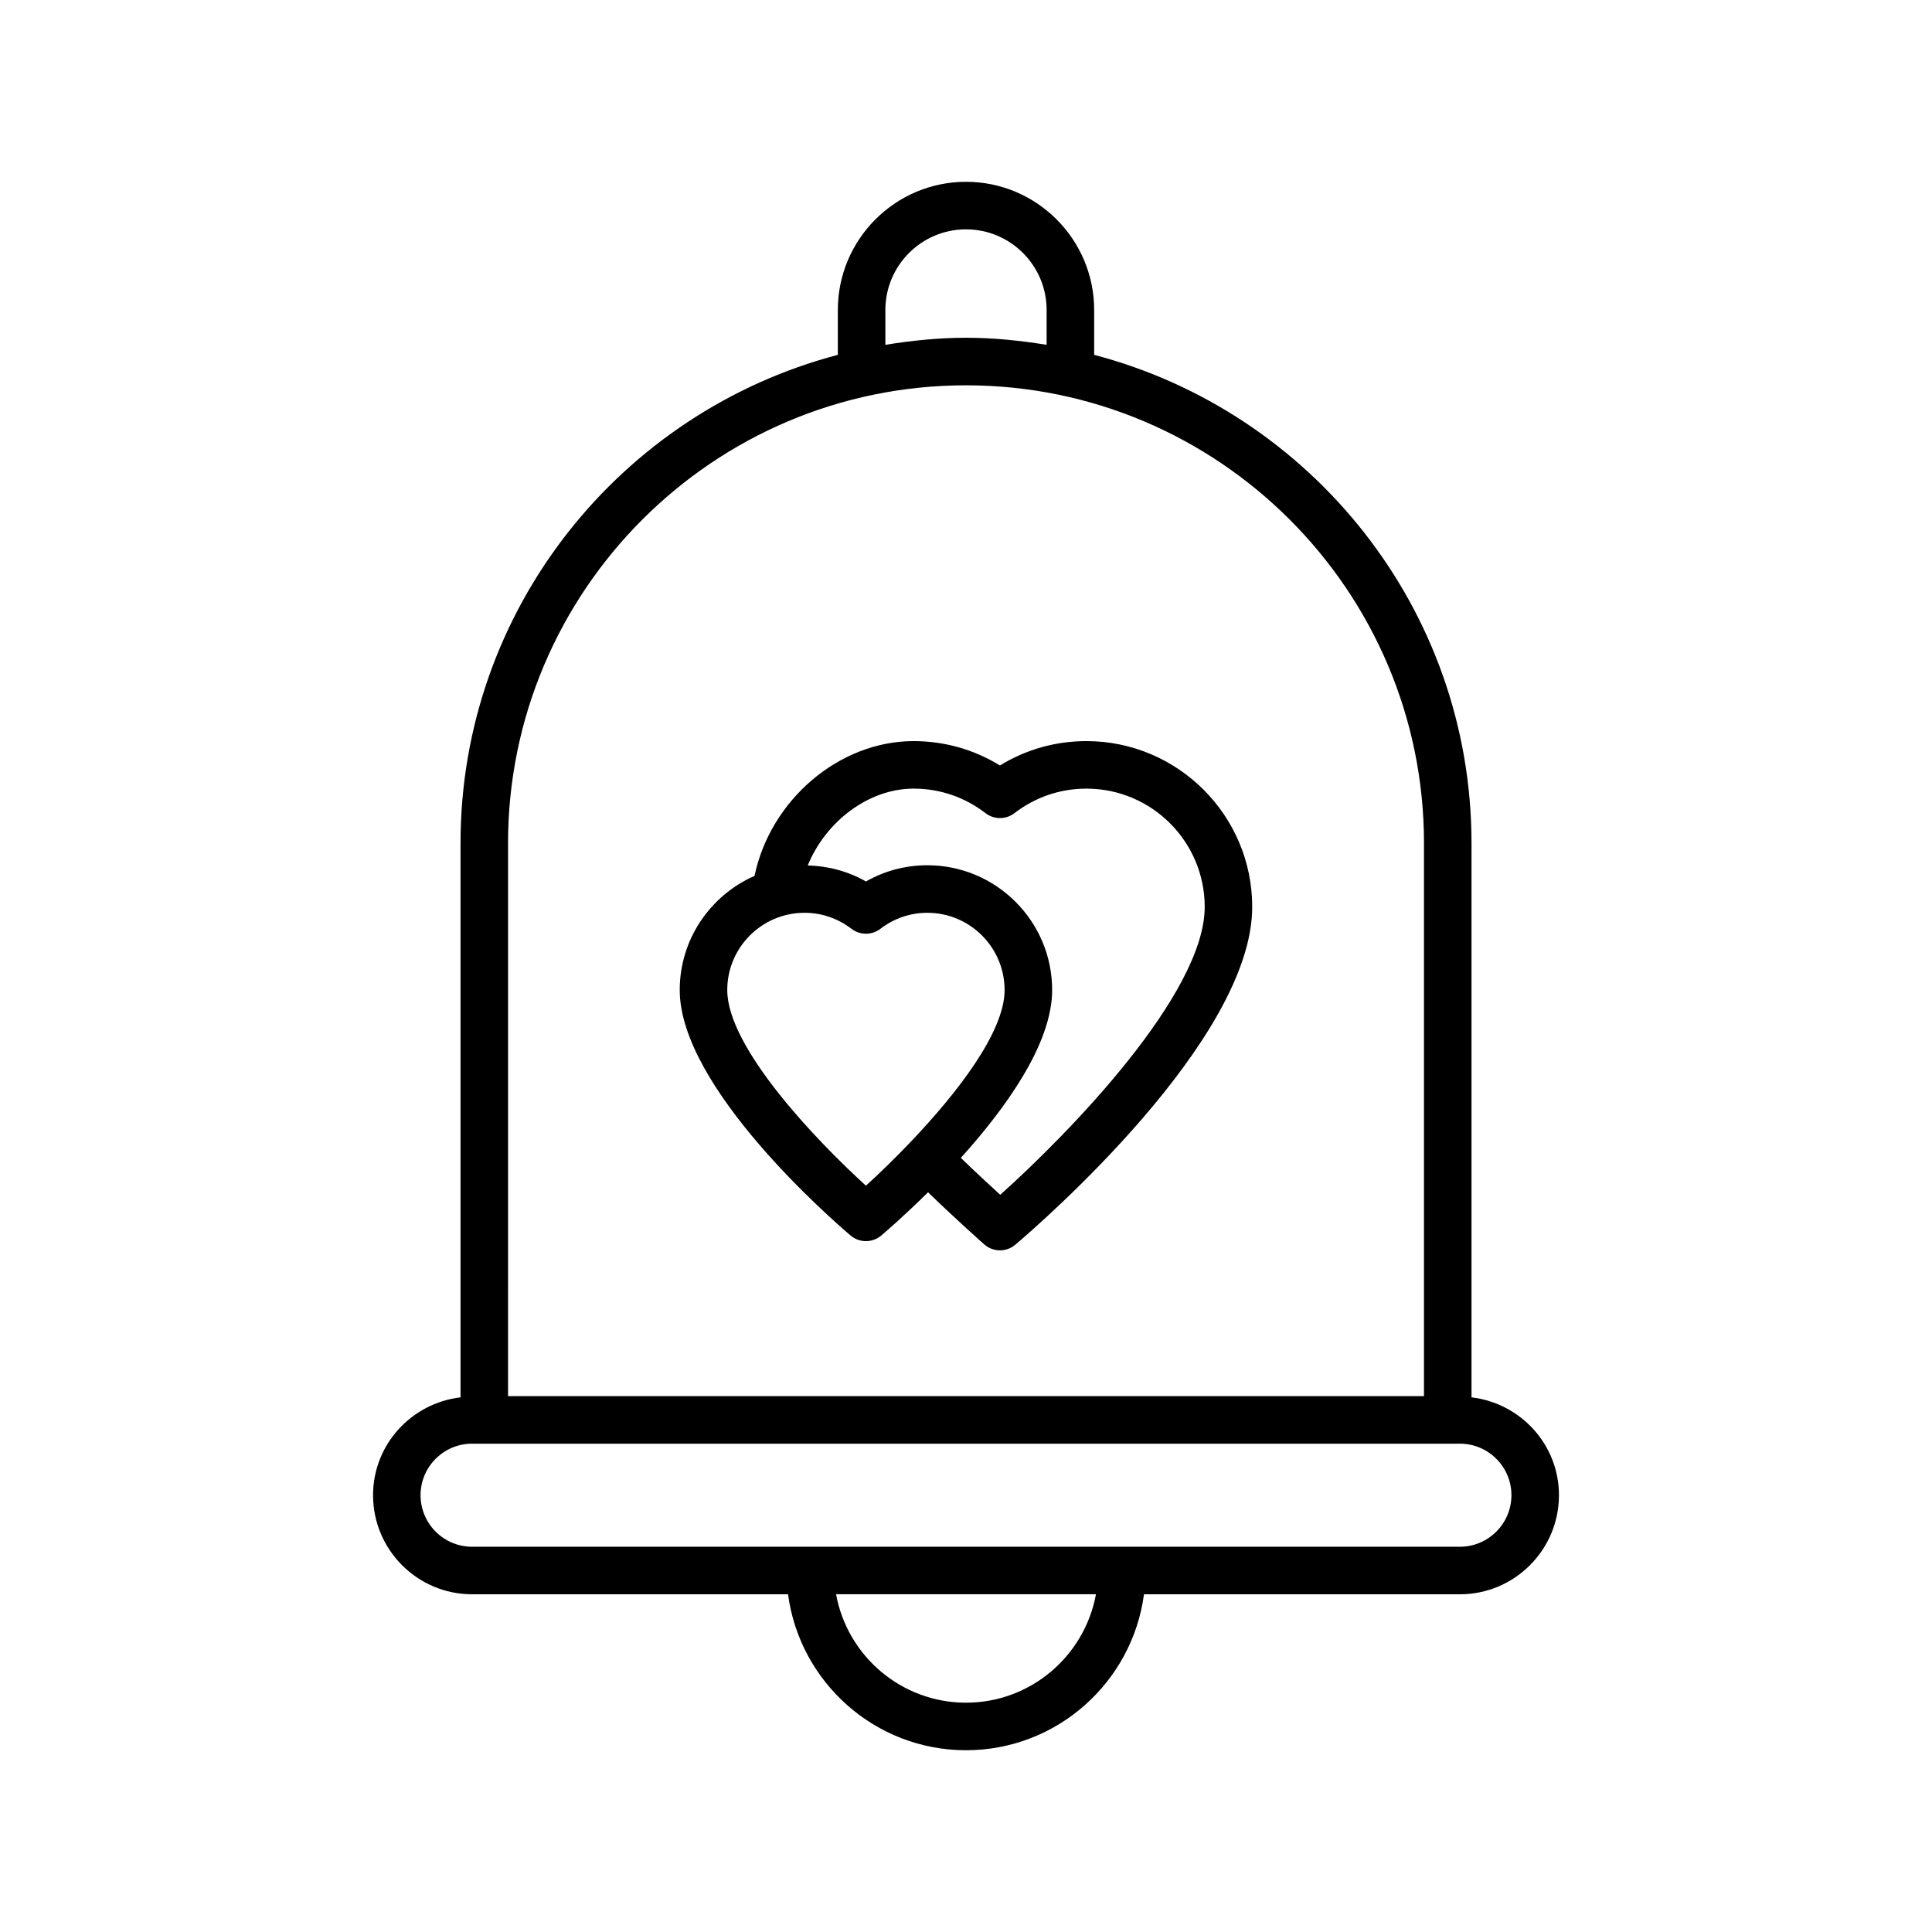
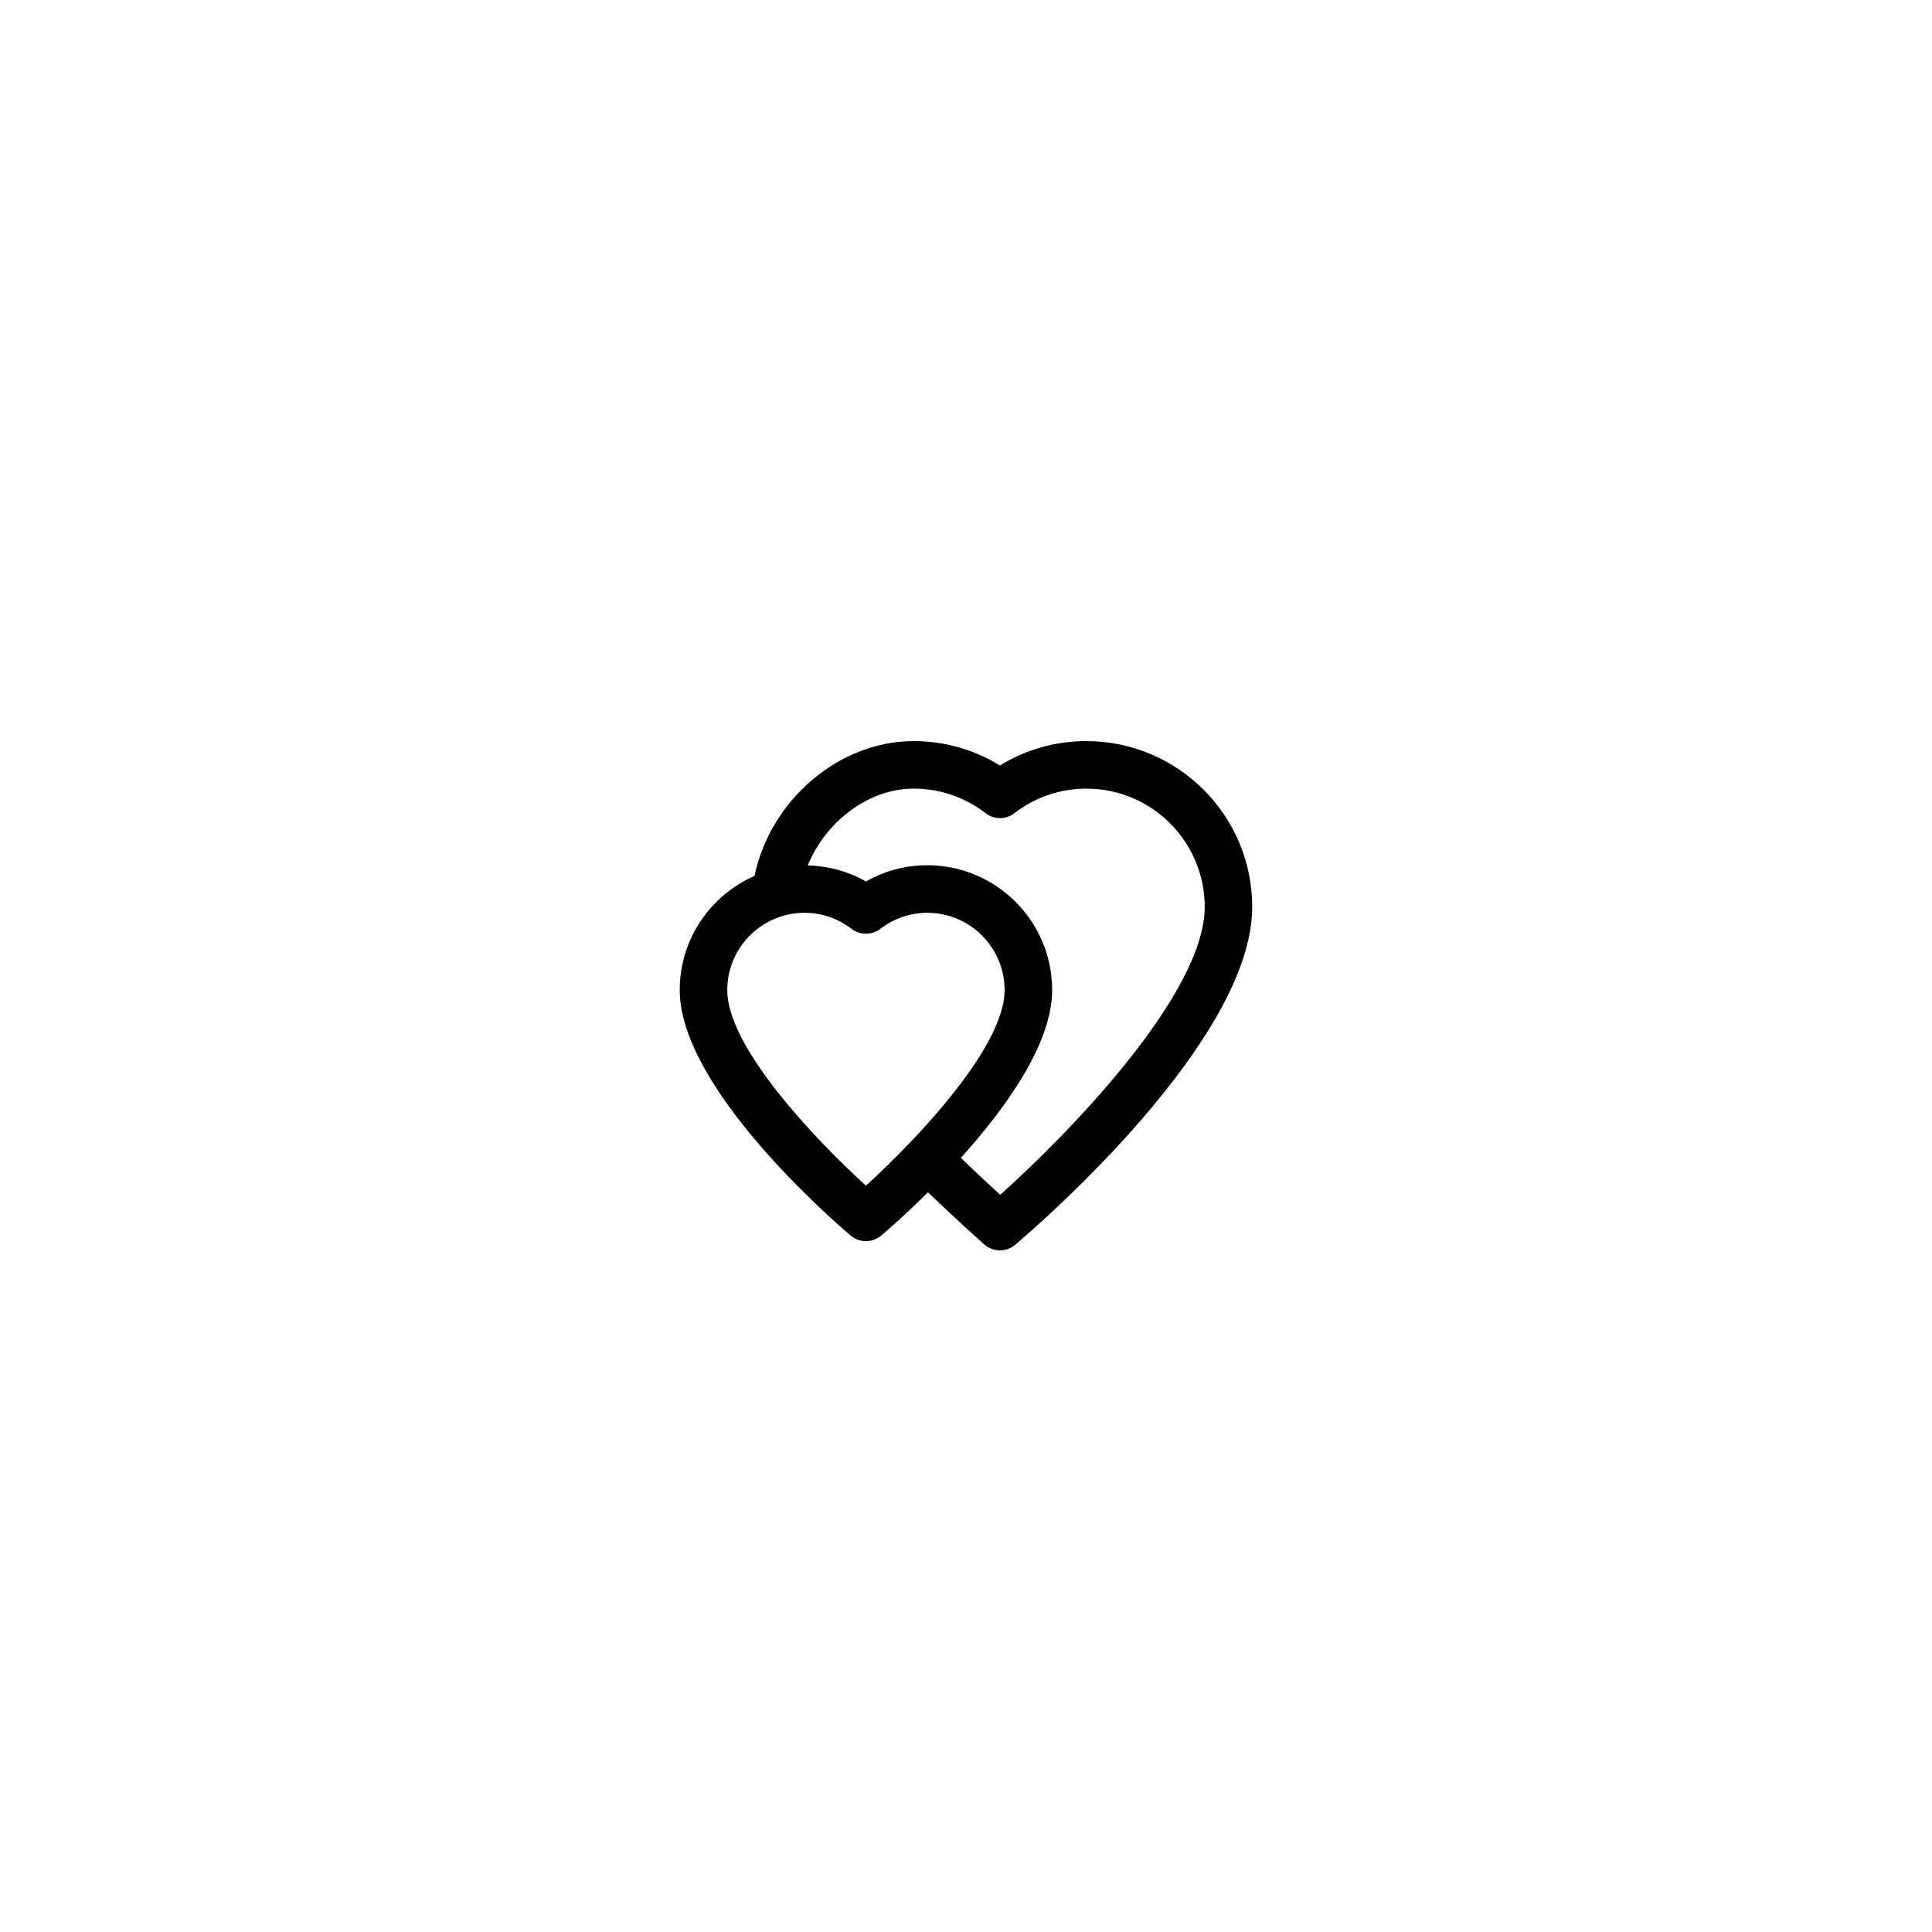
<svg xmlns="http://www.w3.org/2000/svg" fill="#000000" width="800px" height="800px" version="1.1" viewBox="144 144 512 512">
  <g>
-     <path d="m400 192.18c-18.727 0-33.965 15.238-33.965 33.965v11.895c-57.441 15.094-99.992 67.312-99.992 129.43v146.84c-13.016 1.543-23.18 12.52-23.18 25.938 0 14.477 11.777 26.254 26.25 26.254h83.727c3.098 23.285 23.039 41.328 47.164 41.328s44.066-18.039 47.164-41.328h83.723c14.473 0 26.25-11.777 26.25-26.254 0-13.418-10.164-24.395-23.176-25.938v-146.84c0-62.117-42.555-114.34-100-129.43v-11.891c0-18.727-15.234-33.969-33.961-33.969zm-21.367 33.969c0-11.785 9.582-21.371 21.367-21.371s21.367 9.586 21.367 21.371v9.23c-6.977-1.125-14.078-1.871-21.363-1.871-7.289 0-14.395 0.746-21.371 1.871zm21.371 369.08c-17.164 0-31.457-12.414-34.438-28.734h68.875c-2.981 16.316-17.273 28.734-34.438 28.734zm144.54-54.988c0 7.535-6.125 13.66-13.656 13.66h-261.78c-7.531 0-13.656-6.125-13.656-13.66 0-7.527 6.125-13.652 13.656-13.652h261.78c7.531 0 13.656 6.125 13.656 13.652zm-23.176-172.77v146.52h-242.73l-0.004-146.52c0-66.918 54.445-121.36 121.37-121.36s121.37 54.445 121.37 121.36z" />
    <path d="m343.96 376.12c-11.648 5.121-19.824 16.734-19.824 30.254 0 25.879 40.637 61.105 45.27 65.043 1.176 0.996 2.621 1.496 4.074 1.496 1.449 0 2.898-0.5 4.074-1.496 1.434-1.219 6.324-5.445 12.383-11.449 7.773 7.504 14.555 13.512 14.891 13.805 1.191 1.051 2.68 1.582 4.168 1.582 1.449 0 2.898-0.5 4.074-1.496 6.422-5.449 62.781-54.262 62.781-89.52 0-24.227-19.711-43.938-43.938-43.938-8.195 0-16.031 2.219-22.918 6.457-6.883-4.238-14.703-6.457-22.883-6.457-19.84 0-37.984 15.699-42.152 35.719zm29.52 82.098c-13.086-11.906-36.75-36.586-36.75-51.844 0-11.293 9.184-20.473 20.477-20.473 4.523 0 8.824 1.469 12.438 4.242 2.262 1.734 5.41 1.734 7.676 0 3.609-2.773 7.91-4.242 12.434-4.242 11.293 0 20.477 9.184 20.477 20.473 0 11.234-12.824 27.559-24.812 40.148-0.023 0.023-0.055 0.031-0.082 0.055-0.031 0.031-0.039 0.074-0.07 0.105-4.238 4.445-8.371 8.43-11.785 11.535zm39.363-98.727c5.523-4.25 12.117-6.496 19.078-6.496 17.281 0 31.34 14.059 31.34 31.34 0 23.039-35.922 59.945-54.191 76.297-2.695-2.457-6.453-5.938-10.438-9.781 11.855-13.137 24.199-30.219 24.199-44.48 0-18.234-14.836-33.07-33.07-33.07-5.777 0-11.328 1.477-16.273 4.301-4.707-2.684-9.961-4.106-15.43-4.246 4.734-11.602 16.074-20.363 28.066-20.363 6.934 0 13.52 2.246 19.039 6.496 2.262 1.75 5.414 1.75 7.68 0.004z" />
  </g>
</svg>